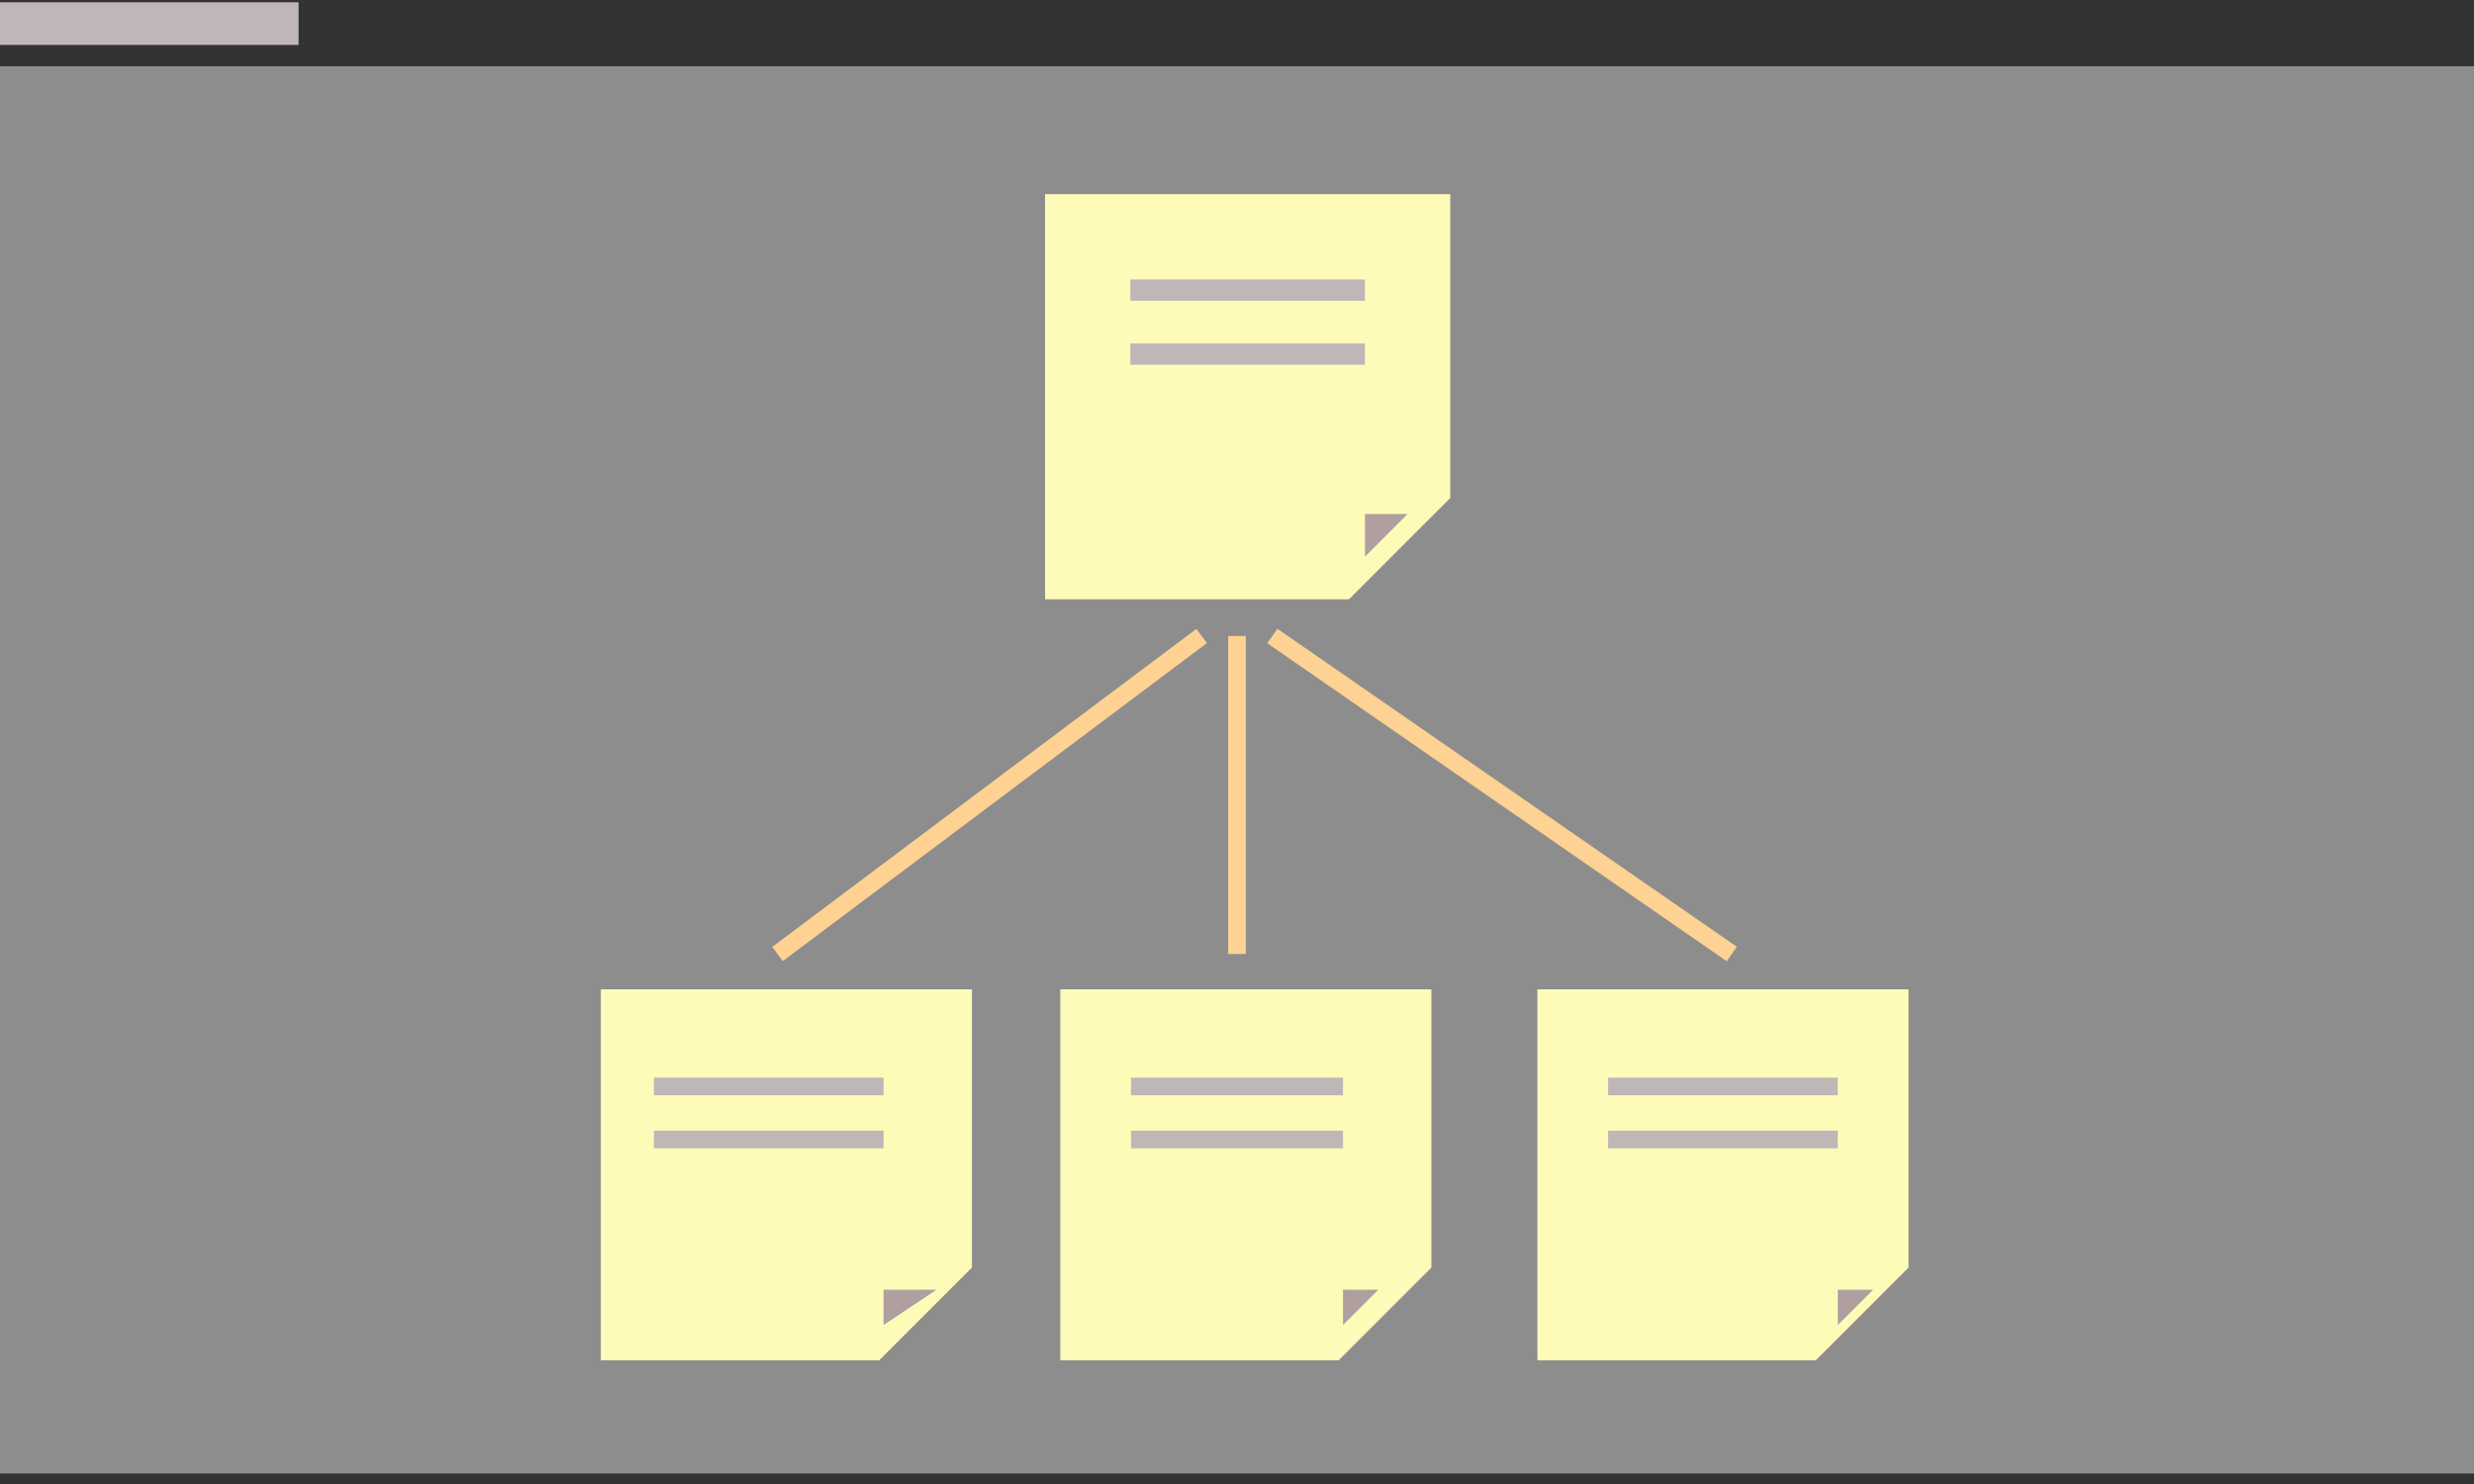
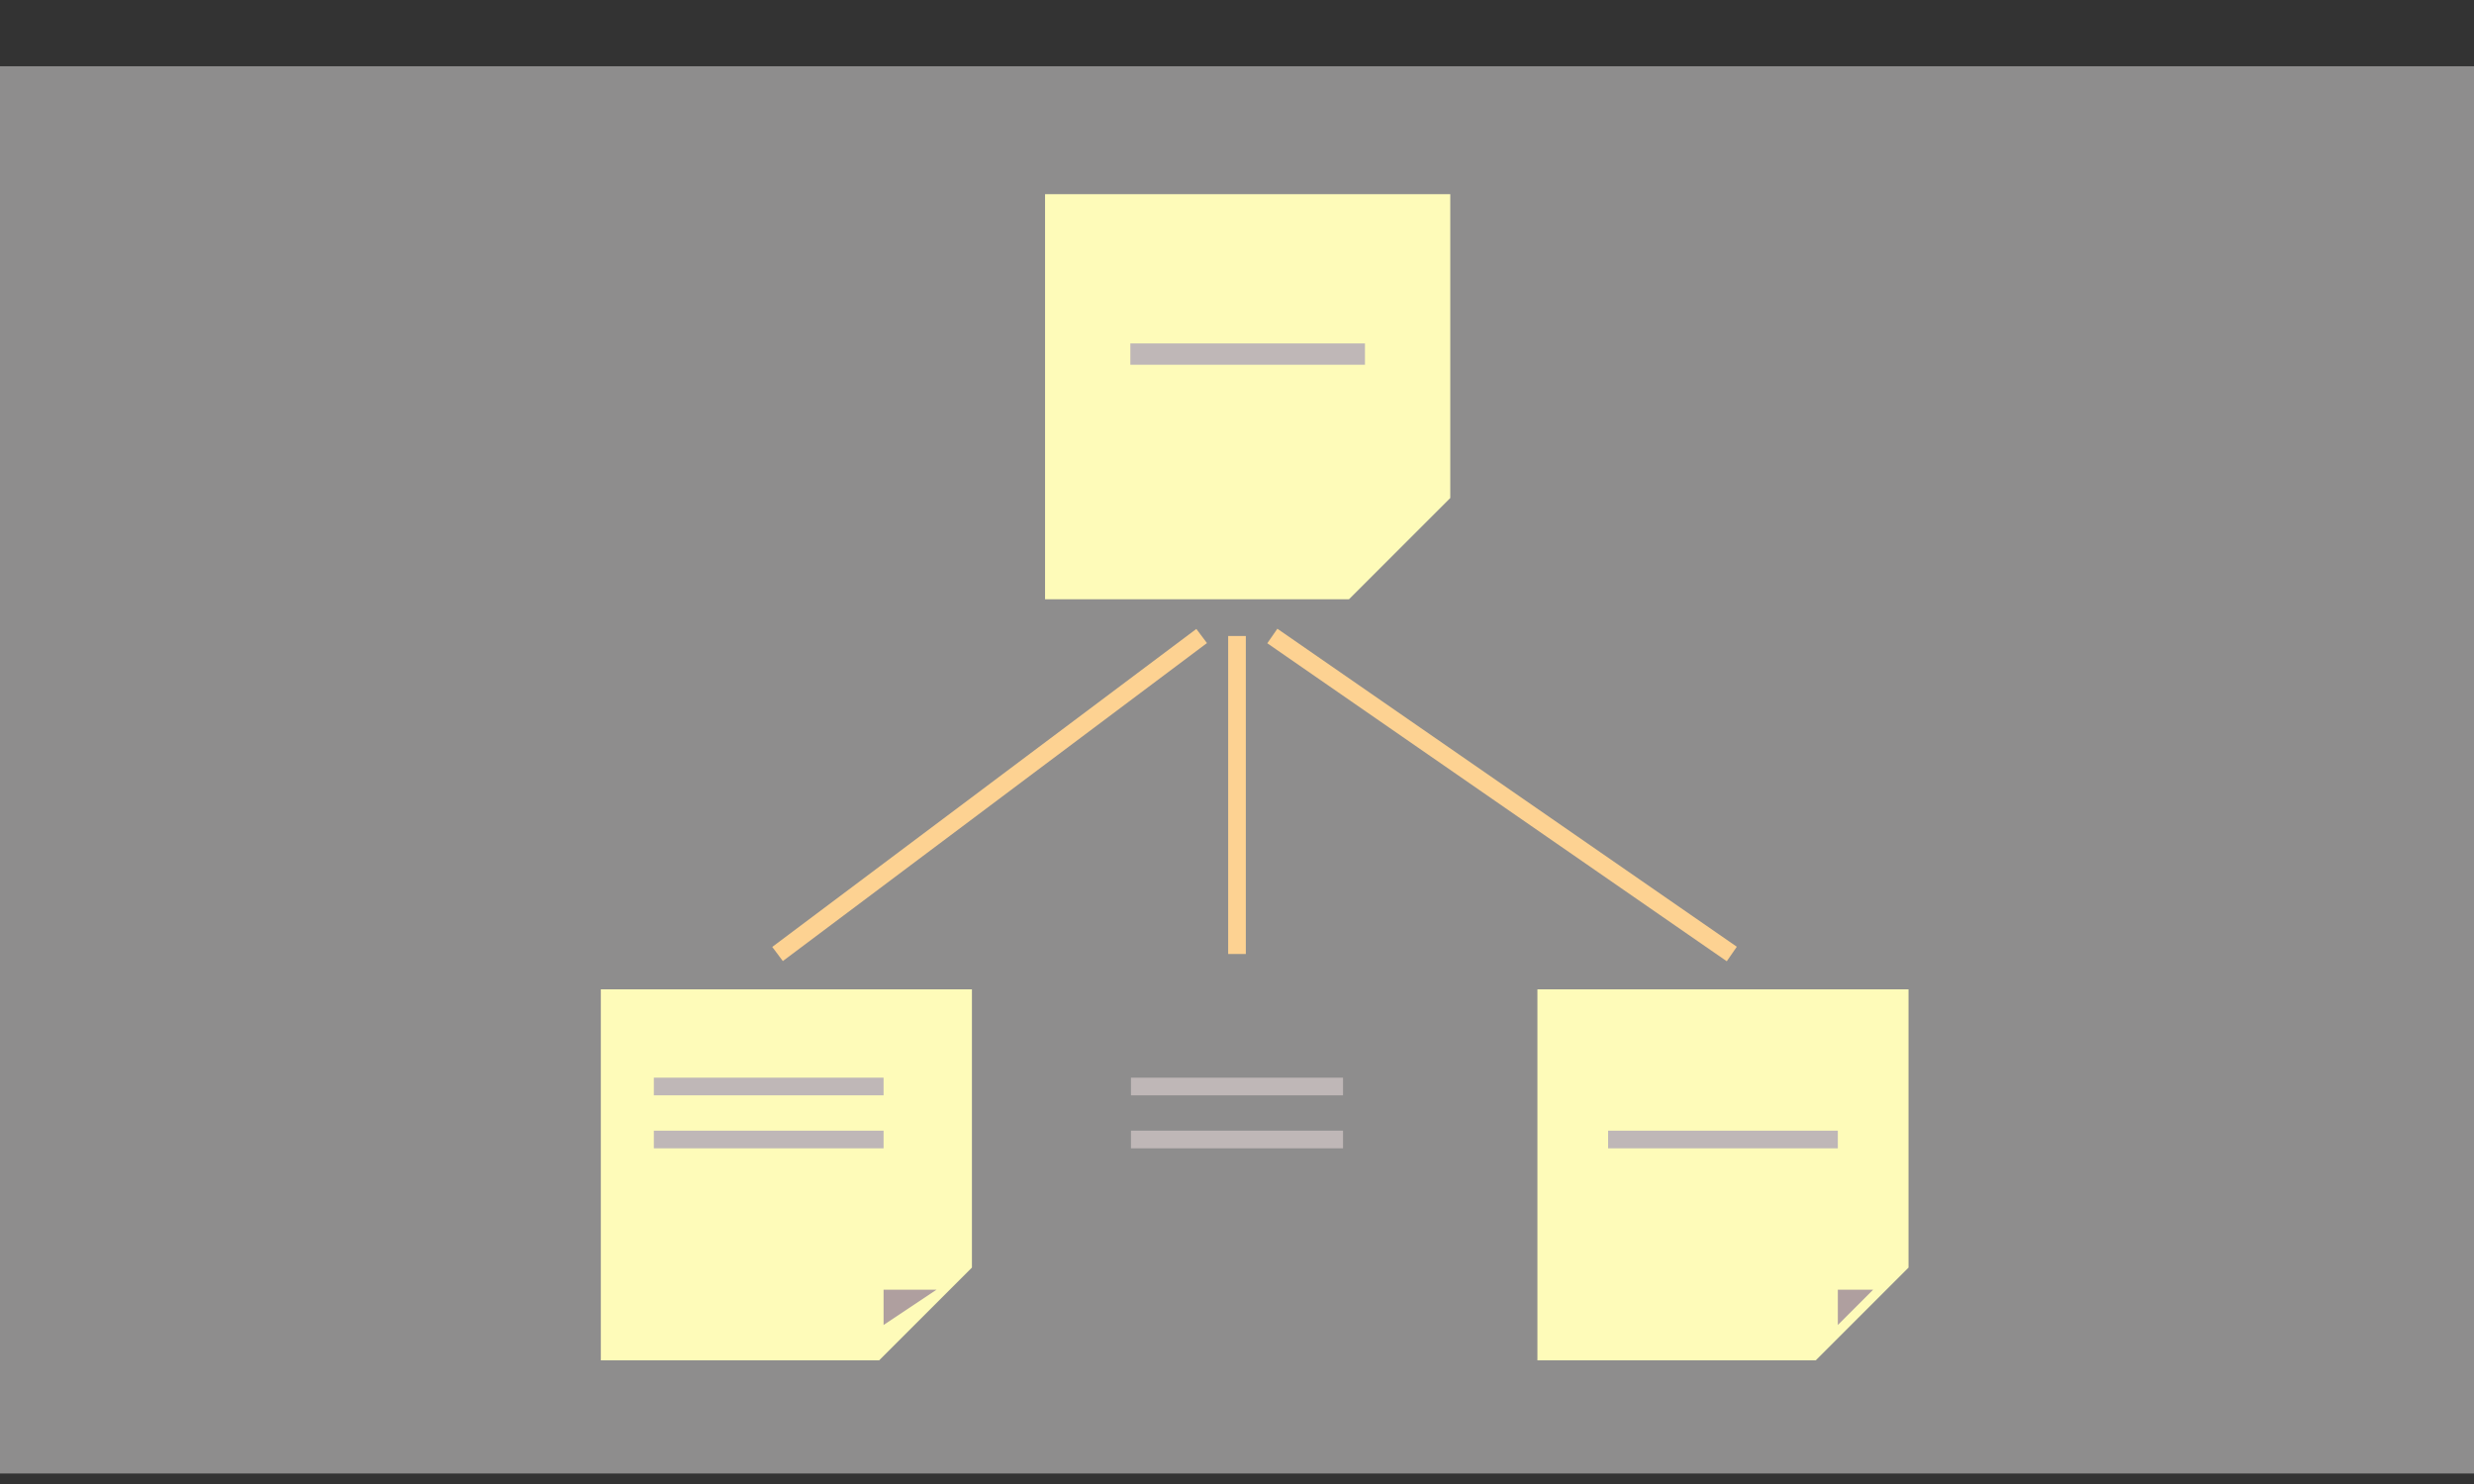
<svg xmlns="http://www.w3.org/2000/svg" width="140" height="84" viewBox="0 0 140 84" fill="none">
  <rect x="0" y="0" width="140" height="84" fill="#333333" stroke="none" />
-   <rect y="0.129" width="16.897" height="2.414" fill="#BFB7B7" />
  <rect y="3.75" width="140" height="79.655" fill="#8E8D8D" />
  <path d="M34 56H55V66.5V71.75L52.136 74.614L49.75 77H44.5H34V56Z" fill="#FEFBB9" />
  <rect x="37" y="61" width="13" height="1" fill="#BFB7B7" />
  <rect x="37" y="64" width="13" height="1" fill="#BFB7B7" />
  <path d="M50 73V75L53 73H50Z" fill="#AF9F9F" />
-   <path d="M60 56H81V66.5V71.75L78.136 74.614L75.75 77H70.5H60V56Z" fill="#FEFBB9" />
  <rect x="64" y="61" width="12" height="1" fill="#BFB7B7" />
  <rect x="64" y="64" width="12" height="1" fill="#BFB7B7" />
-   <path d="M76 73V75L78 73H76Z" fill="#AF9F9F" />
  <path d="M87 56H108V66.5V71.75L105.136 74.614L102.75 77H97.5H87V56Z" fill="#FEFBB9" />
-   <rect x="91" y="61" width="13" height="1" fill="#BFB7B7" />
  <rect x="91" y="64" width="13" height="1" fill="#BFB7B7" />
  <path d="M104 73V75L106 73H104Z" fill="#AF9F9F" />
  <path d="M59.138 10.99H82.069V22.456V28.189L78.942 31.316L76.337 33.921H70.604H59.138V10.99Z" fill="#FEFBB9" />
-   <rect x="63.965" y="15.818" width="13.276" height="1.207" fill="#BFB7B7" />
  <rect x="63.965" y="19.439" width="13.276" height="1.207" fill="#BFB7B7" />
-   <path d="M77.241 29.094V31.508L79.655 29.094H77.241Z" fill="#AF9F9F" />
+   <path d="M77.241 29.094V31.508H77.241Z" fill="#AF9F9F" />
  <path d="M44 54L68 36" stroke="#FDD292" />
  <path d="M98 54L72 36" stroke="#FDD292" />
  <path d="M70 54L70 36" stroke="#FDD292" />
</svg>